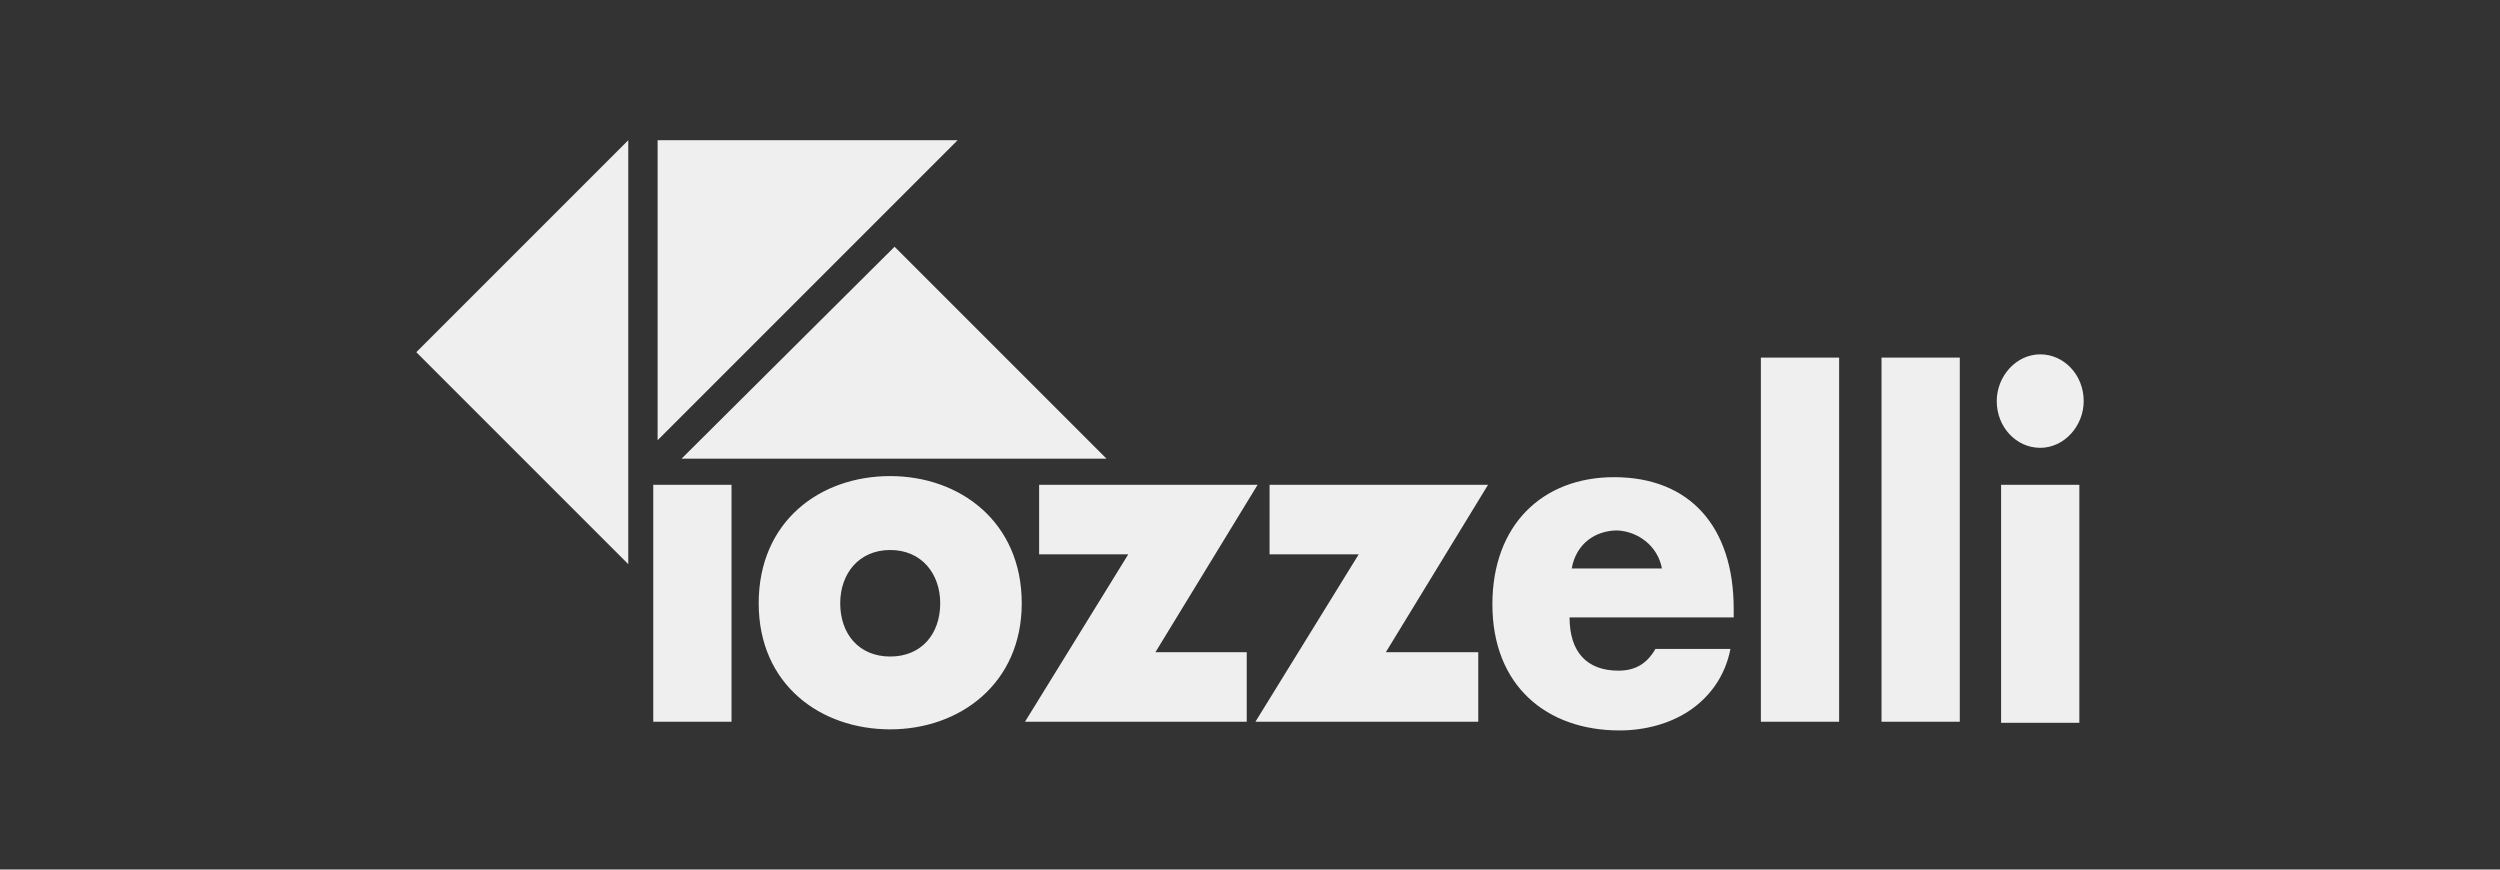
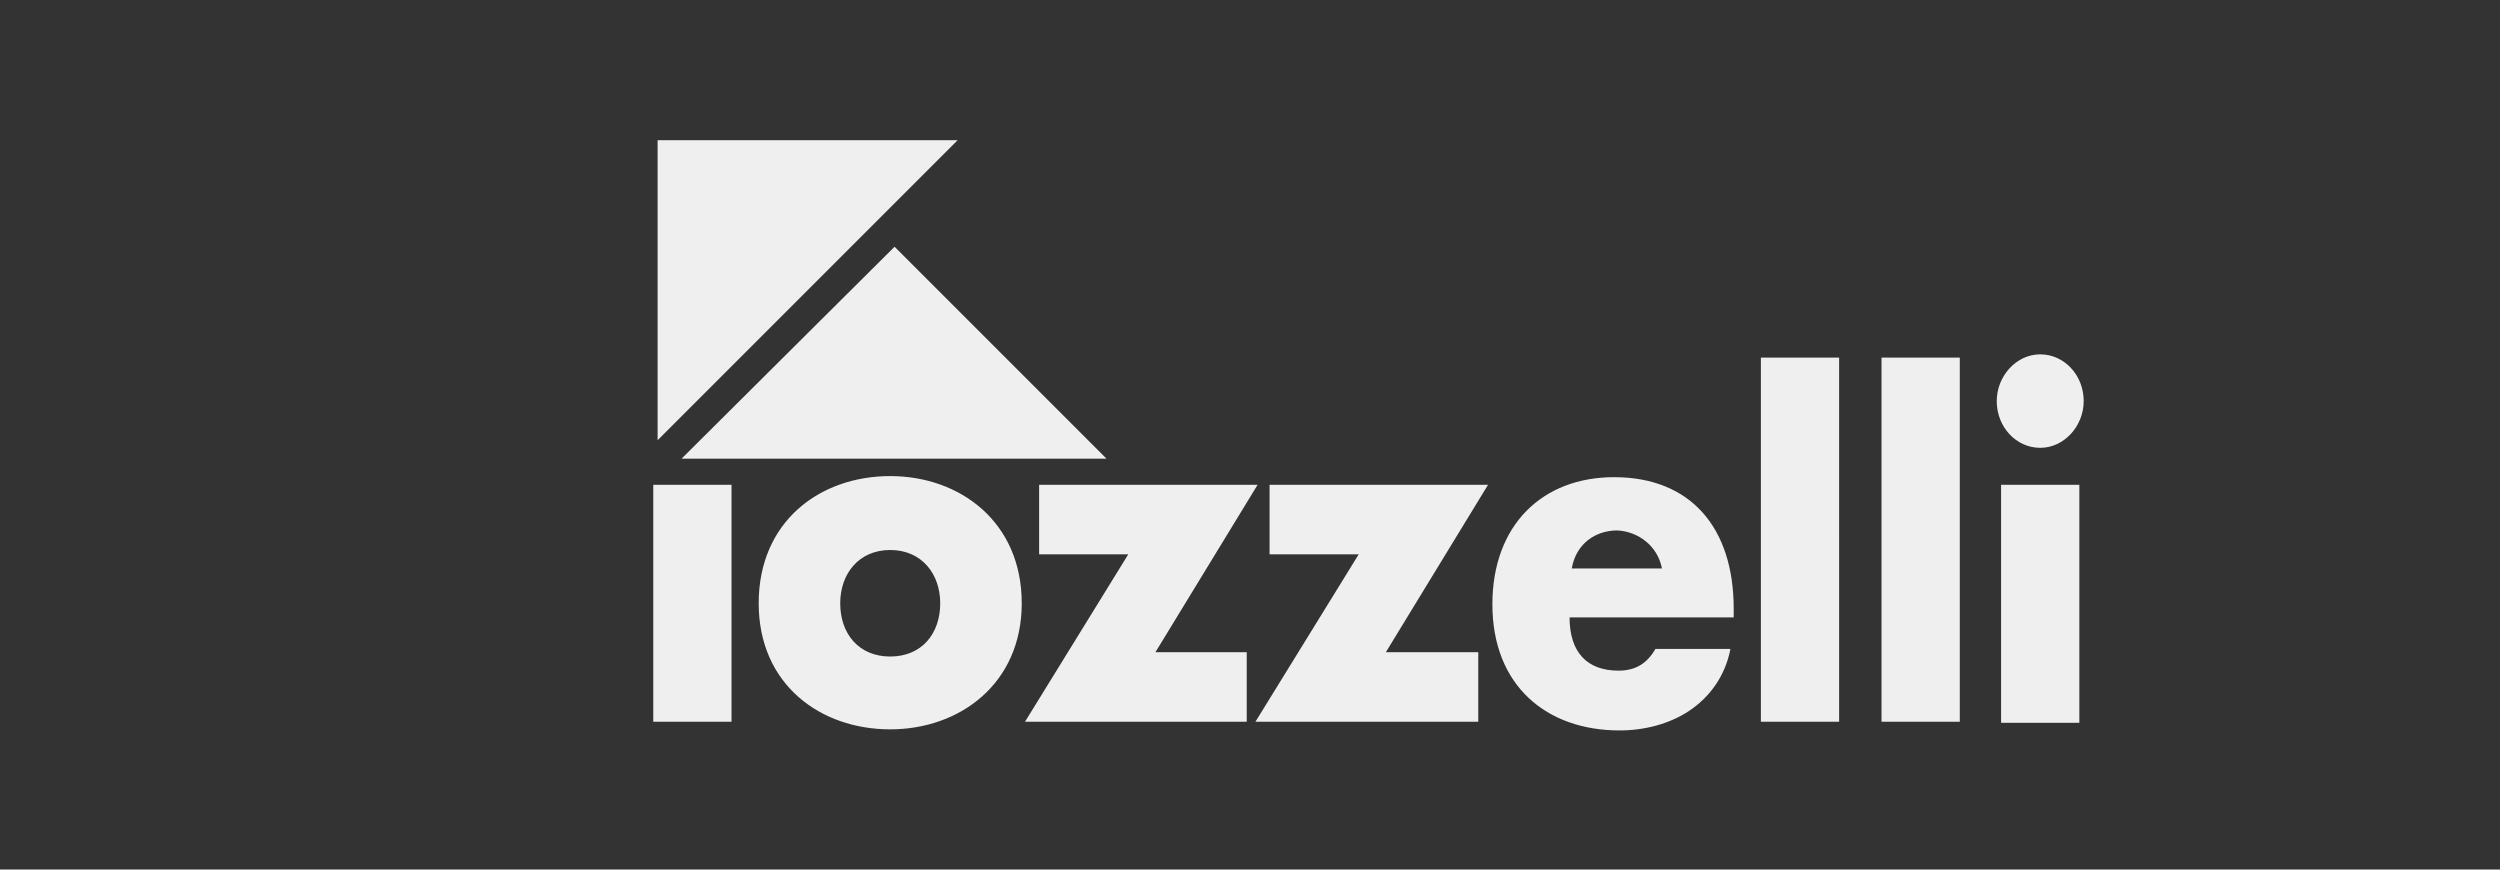
<svg xmlns="http://www.w3.org/2000/svg" version="1.1" x="0px" y="0px" viewBox="0 0 230 80" style="enable-background:new 0 0 230 80;" xml:space="preserve">
  <rect x="0" y="0" width="230" height="80" fill="#333333" stroke="none" />
  <style type="text/css">
	.st0{display:none;}
	.st1{display:inline;}
	.st2{fill:#EFEFEF;}
	.st3{fill:#FFFFFF;}
	.st4{fill:#FF0000;}
</style>
  <g id="bg" class="st0">
    <rect x="-2.7" y="-2.3" class="st1" width="235.3" height="84.6" />
  </g>
  <g id="off">
    <g>
      <path class="st2" d="M152.9,52.3h-8.3c0.4-2.3,2.2-3.5,4.2-3.5C150.7,48.9,152.5,50.2,152.9,52.3 M60.1,66.4h7.2V44.6h-7.2V66.4z     M86.5,55.5c0,2.8-1.7,4.9-4.6,4.9c-2.9,0-4.6-2.1-4.6-4.9c0-2.7,1.7-4.9,4.6-4.9C84.8,50.6,86.5,52.8,86.5,55.5z M94,55.5    c0-7.5-5.7-11.7-12.1-11.7c-6.5,0-12.1,4.2-12.1,11.7c0,7.5,5.7,11.6,12.1,11.6C88.3,67.1,94,62.9,94,55.5z M106.3,60l9.4-15.4    H95.6V51h8.2l-9.5,15.4h20.4V60H106.3z M127.5,60l9.4-15.4h-20.1V51h8.2l-9.5,15.4H136V60H127.5z M162,66.4h7.2V32.9H162V66.4z     M173.1,66.4h7.2V32.9h-7.2V66.4z M191.3,44.6h-7.2v21.9h7.2V44.6z M191.7,36.9c0-2.4-1.8-4.3-4-4.3c-2.2,0-4,2-4,4.3    c0,2.4,1.8,4.3,4,4.3C189.9,41.2,191.7,39.2,191.7,36.9z M159.5,56.8V56c0-7.5-4-12.1-11-12.1c-6.6,0-11.2,4.4-11.2,11.7    c0,7.5,5,11.6,11.7,11.6c2.3,0,4.6-0.6,6.4-1.8c1.8-1.2,3.3-3.1,3.8-5.7h-6.9c-0.8,1.4-1.9,2-3.4,2c-2.9,0-4.5-1.7-4.5-4.9H159.5z    " />
-       <path class="st2" d="M38.3,32.4l19.5,19.5V12.9L38.3,32.4z M82.3,22.7L62.7,42.2h39.1L82.3,22.7z M60.5,12.9v27.6l27.6-27.6H60.5z    " />
+       <path class="st2" d="M38.3,32.4l19.5,19.5L38.3,32.4z M82.3,22.7L62.7,42.2h39.1L82.3,22.7z M60.5,12.9v27.6l27.6-27.6H60.5z    " />
    </g>
  </g>
  <g id="on_1_" class="st0">
    <g class="st1">
      <path class="st3" d="M152.9,52.3h-8.3c0.4-2.3,2.2-3.5,4.2-3.5C150.7,48.9,152.5,50.2,152.9,52.3 M60.1,66.4h7.2V44.6h-7.2V66.4z     M86.5,55.5c0,2.8-1.7,4.9-4.6,4.9c-2.9,0-4.6-2.1-4.6-4.9c0-2.7,1.7-4.9,4.6-4.9C84.8,50.6,86.5,52.8,86.5,55.5z M94,55.5    c0-7.5-5.7-11.7-12.1-11.7c-6.5,0-12.1,4.2-12.1,11.7c0,7.5,5.7,11.6,12.1,11.6C88.3,67.1,94,62.9,94,55.5z M106.3,60l9.4-15.4    H95.6V51h8.2l-9.5,15.4h20.4V60H106.3z M127.5,60l9.4-15.4h-20.1V51h8.2l-9.5,15.4H136V60H127.5z M162,66.4h7.2V32.9H162V66.4z     M173.1,66.4h7.2V32.9h-7.2V66.4z M191.3,44.6h-7.2v21.9h7.2V44.6z M191.7,36.9c0-2.4-1.8-4.3-4-4.3c-2.2,0-4,2-4,4.3    c0,2.4,1.8,4.3,4,4.3C189.9,41.2,191.7,39.2,191.7,36.9z M159.5,56.8V56c0-7.5-4-12.1-11-12.1c-6.6,0-11.2,4.4-11.2,11.7    c0,7.5,5,11.6,11.7,11.6c2.3,0,4.6-0.6,6.4-1.8c1.8-1.2,3.3-3.1,3.8-5.7h-6.9c-0.8,1.4-1.9,2-3.4,2c-2.9,0-4.5-1.7-4.5-4.9H159.5z    " />
-       <path class="st4" d="M38.3,32.4l19.5,19.5V12.9L38.3,32.4z M82.3,22.7L62.7,42.2h39.1L82.3,22.7z M60.5,12.9v27.6l27.6-27.6H60.5z    " />
    </g>
  </g>
</svg>